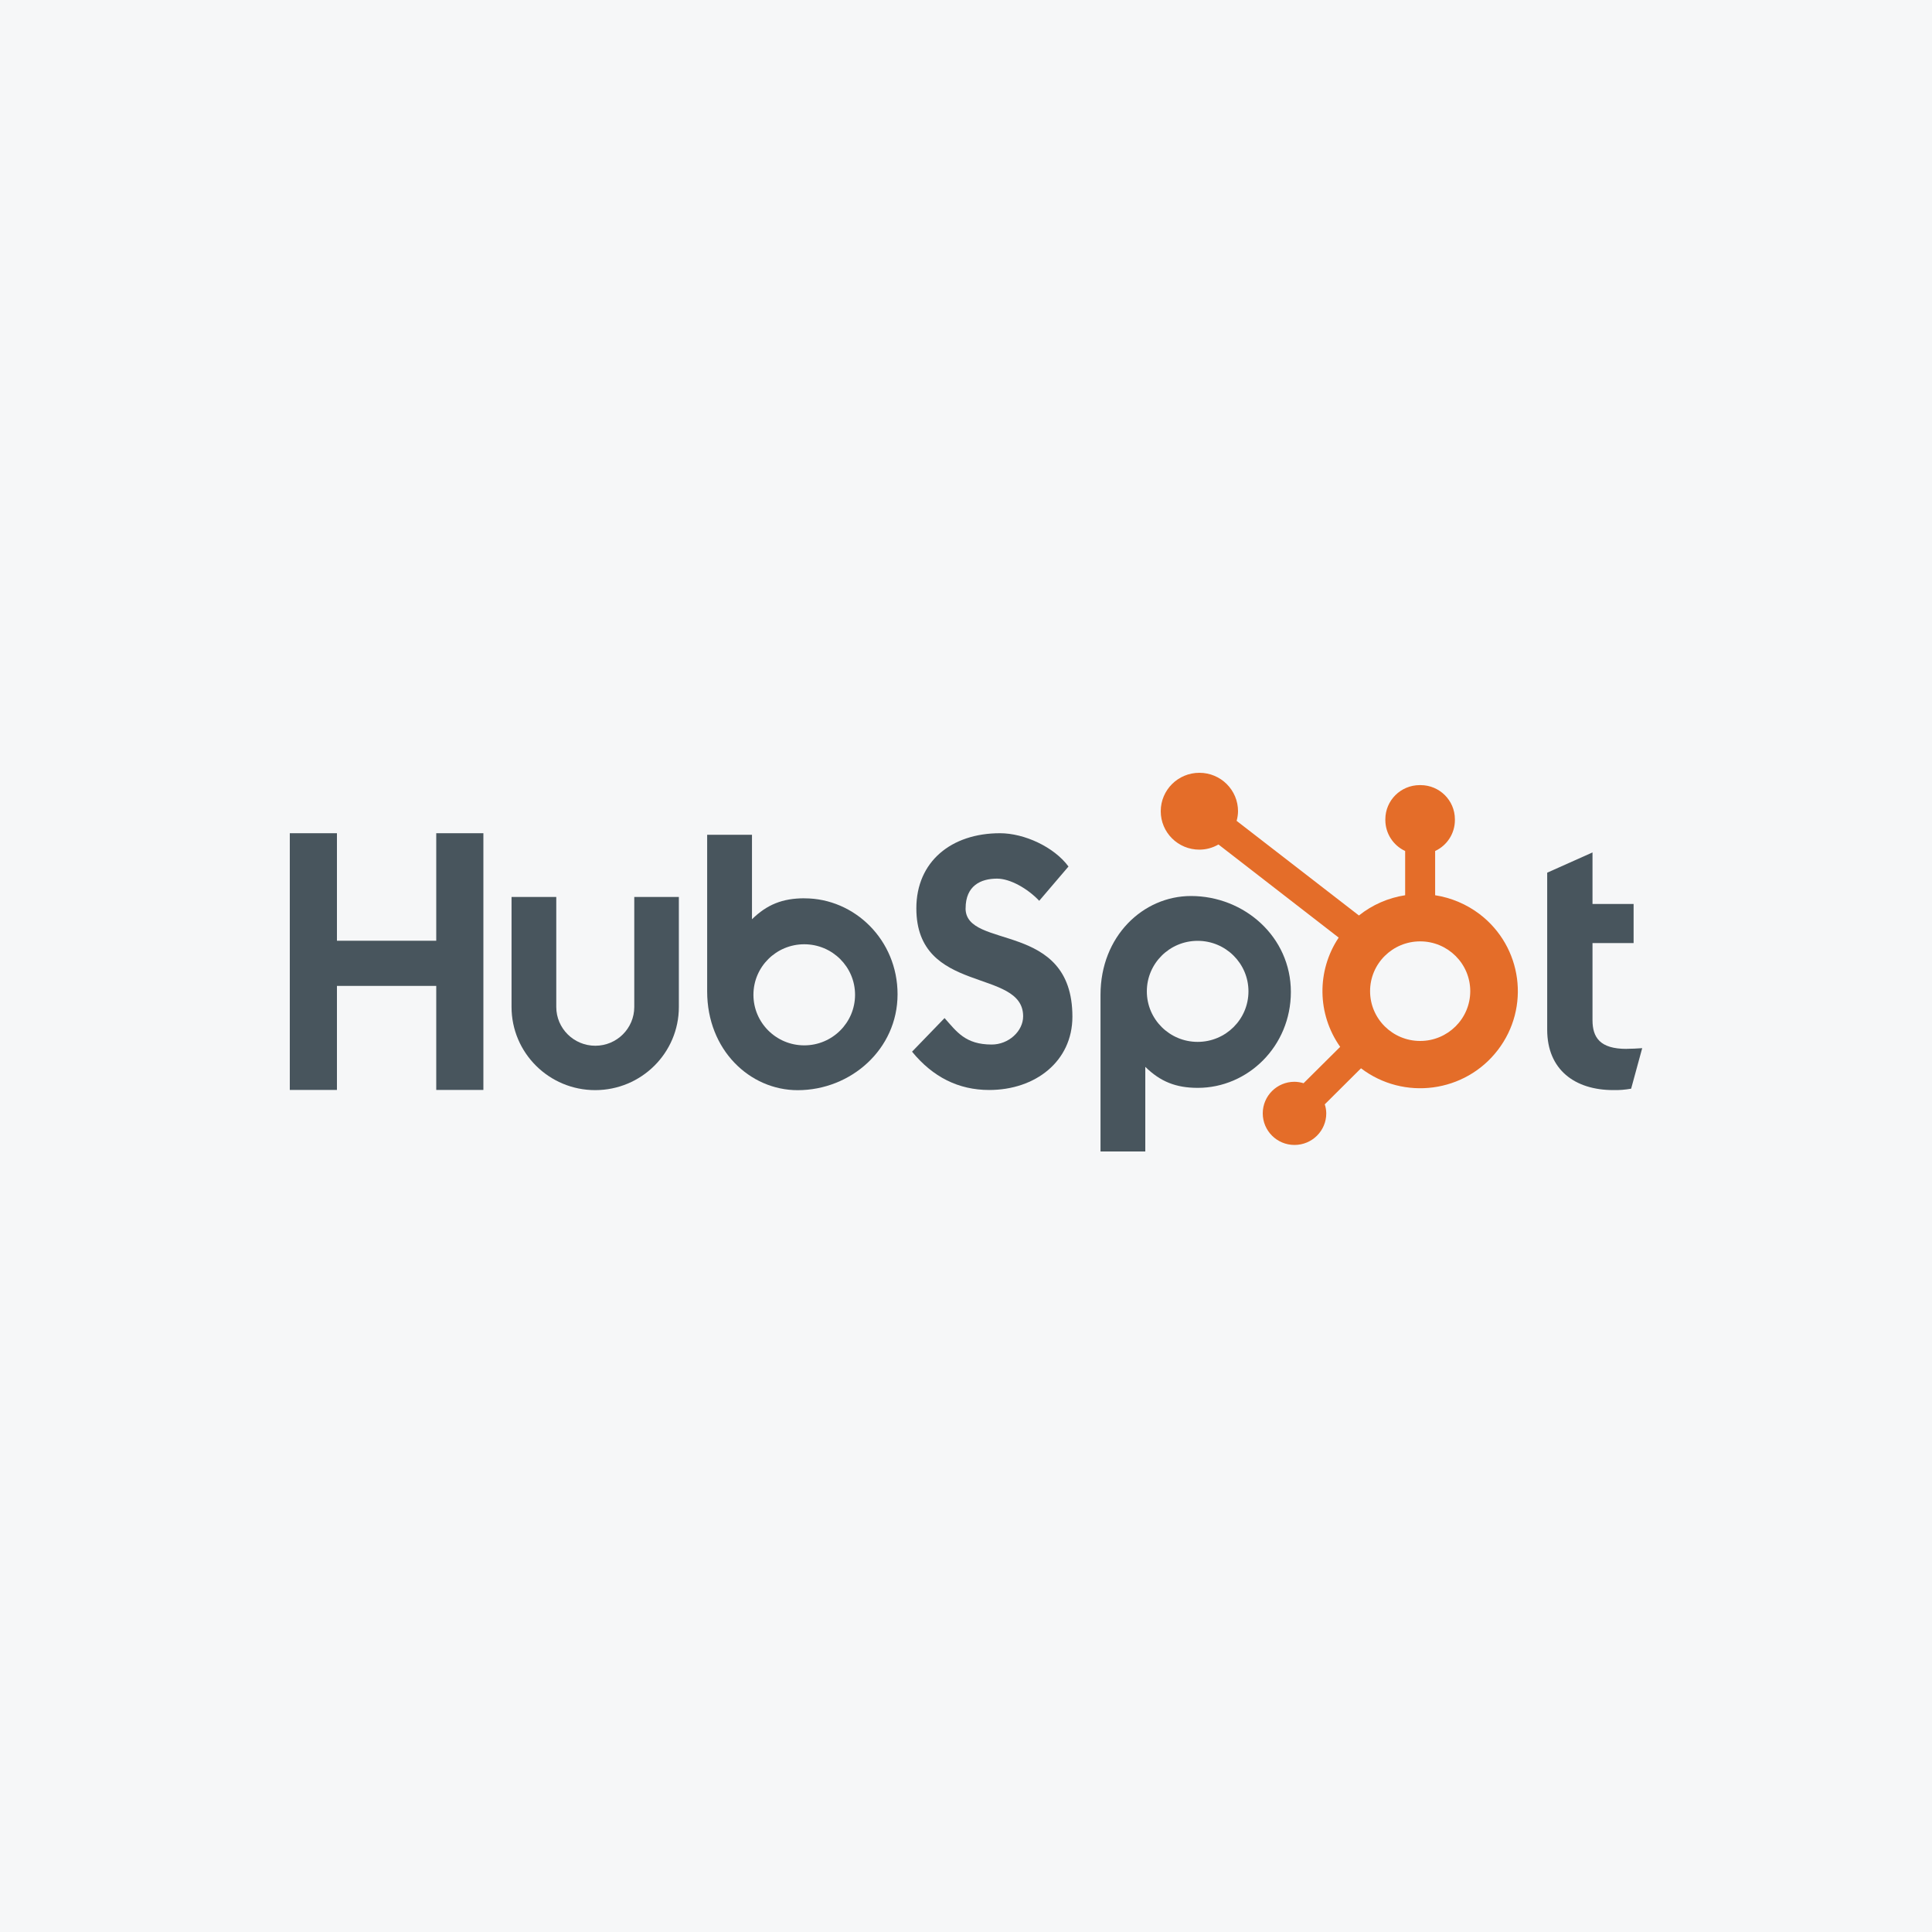
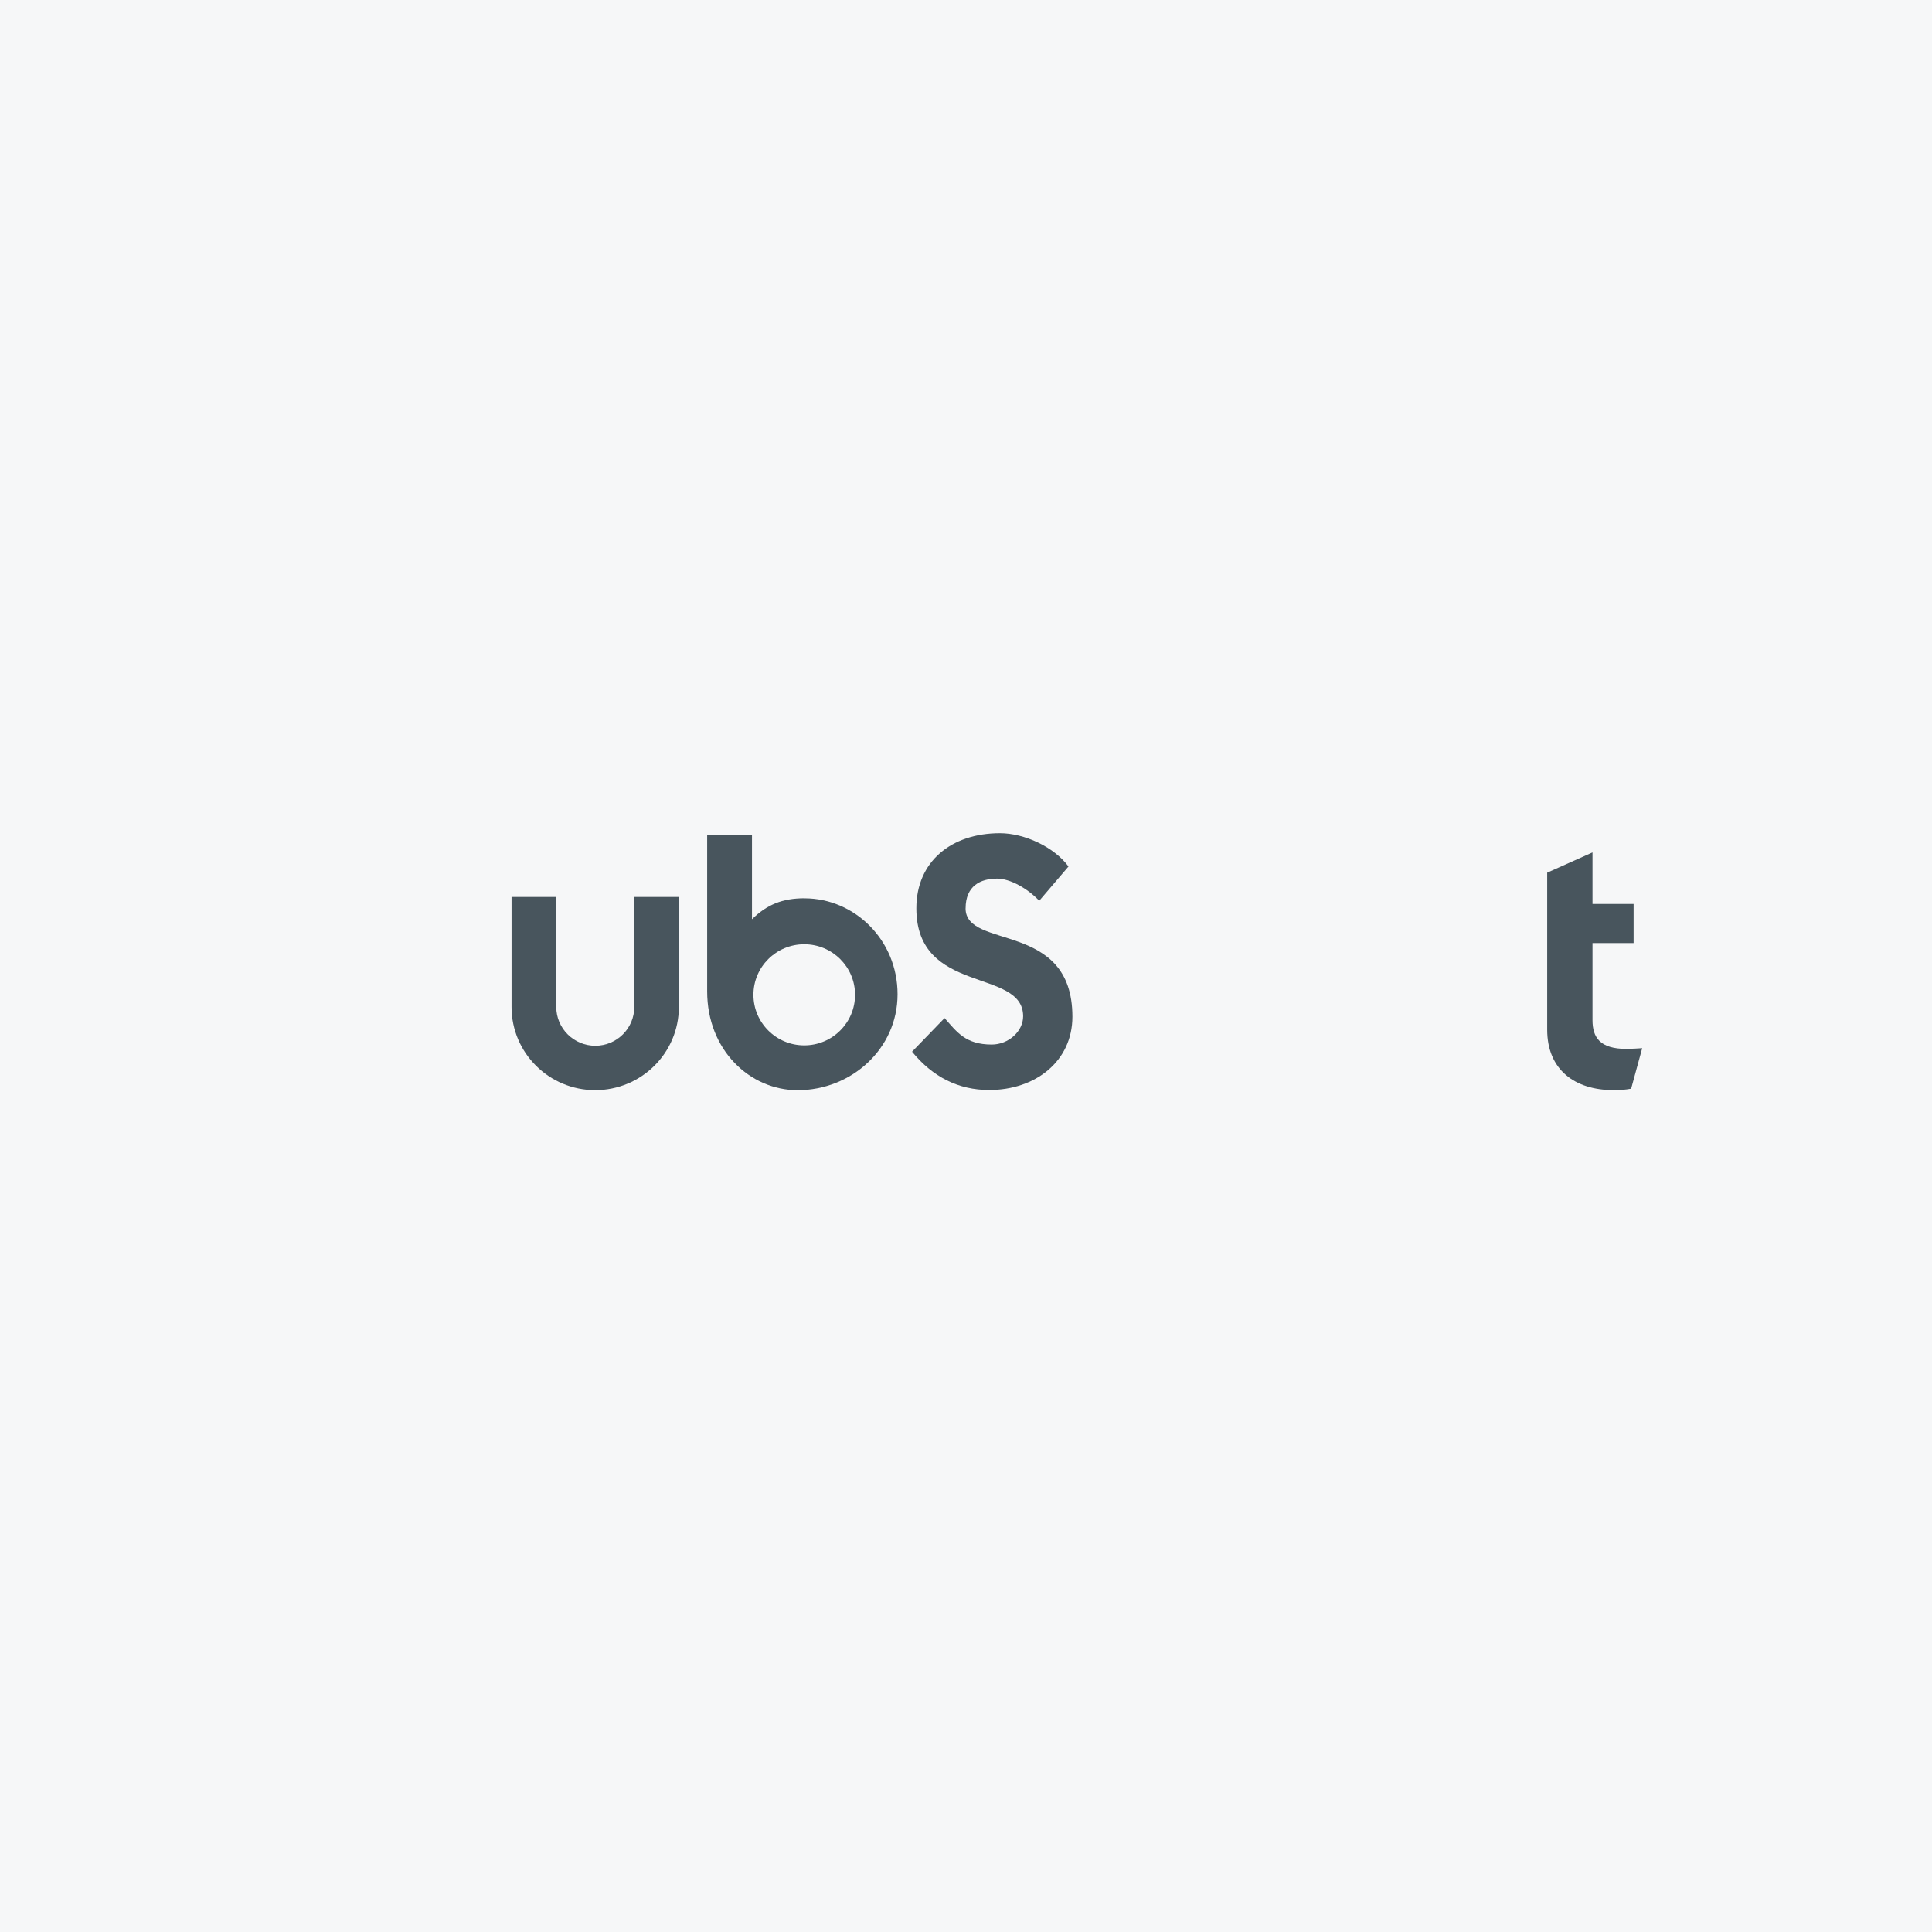
<svg xmlns="http://www.w3.org/2000/svg" width="40" height="40" viewBox="0 0 40 40" fill="none">
  <rect width="40" height="40" fill="#F6F7F8" />
-   <path fill-rule="evenodd" clip-rule="evenodd" d="M9.032 17.251V19.477H6.976V17.251H6V22.566H6.976V20.412H9.032V22.566H10.008V17.251H9.032Z" fill="#48555D" />
  <path fill-rule="evenodd" clip-rule="evenodd" d="M13.132 20.848C13.132 21.291 12.771 21.651 12.325 21.651C11.879 21.651 11.517 21.291 11.517 20.848V18.571H10.591V20.848C10.591 21.799 11.367 22.57 12.323 22.57C13.28 22.569 14.055 21.799 14.055 20.848V18.571H13.132V20.848Z" fill="#48555D" />
  <path fill-rule="evenodd" clip-rule="evenodd" d="M19.992 18.806C19.992 18.339 20.303 18.191 20.643 18.191C20.917 18.191 21.279 18.399 21.516 18.65L22.122 17.94C21.82 17.532 21.205 17.251 20.703 17.251C19.698 17.251 18.972 17.836 18.972 18.806C18.972 20.605 21.183 20.034 21.183 21.041C21.183 21.352 20.88 21.626 20.533 21.626C19.985 21.626 19.808 21.36 19.556 21.078L18.883 21.774C19.314 22.3 19.845 22.567 20.481 22.567C21.435 22.567 22.203 21.974 22.203 21.049C22.203 19.051 19.991 19.672 19.991 18.806" fill="#48555D" />
  <path fill-rule="evenodd" clip-rule="evenodd" d="M33.674 21.716C33.127 21.716 32.971 21.481 32.971 21.12V19.525H33.822V18.716H32.971V17.649L32.033 18.068V21.319C32.033 22.15 32.609 22.569 33.401 22.569C33.525 22.572 33.648 22.562 33.771 22.54L34 21.701C33.896 21.708 33.778 21.715 33.674 21.715" fill="#48555D" />
  <path fill-rule="evenodd" clip-rule="evenodd" d="M16.651 21.643C16.07 21.643 15.599 21.174 15.599 20.596C15.599 20.018 16.07 19.55 16.651 19.55C17.232 19.55 17.703 20.018 17.703 20.596C17.703 21.174 17.232 21.643 16.651 21.643ZM16.657 18.598C16.198 18.598 15.878 18.73 15.569 19.032V17.283H14.641V20.526C14.641 21.739 15.524 22.571 16.515 22.571C17.615 22.571 18.583 21.724 18.583 20.585C18.583 19.46 17.692 18.599 16.657 18.599" fill="#48555D" />
-   <path fill-rule="evenodd" clip-rule="evenodd" d="M25.848 20.525C25.848 21.103 25.377 21.571 24.796 21.571C24.215 21.571 23.744 21.103 23.744 20.525C23.744 19.947 24.215 19.479 24.796 19.479C25.377 19.479 25.848 19.947 25.848 20.525ZM26.726 20.537C26.726 19.395 25.76 18.551 24.658 18.551C23.667 18.551 22.785 19.382 22.785 20.596V23.84H23.712V22.088C24.021 22.39 24.341 22.523 24.799 22.523C25.835 22.523 26.726 21.662 26.726 20.537" fill="#48555D" />
-   <path fill-rule="evenodd" clip-rule="evenodd" d="M29.403 21.552C28.83 21.552 28.366 21.09 28.366 20.521C28.366 19.951 28.83 19.49 29.403 19.49C29.975 19.49 30.44 19.951 30.44 20.521C30.44 21.09 29.975 21.552 29.403 21.552ZM29.713 18.535V17.619C29.962 17.503 30.121 17.255 30.122 16.982V16.961C30.121 16.572 29.805 16.256 29.413 16.255H29.392C29 16.256 28.683 16.572 28.682 16.961V16.982C28.684 17.255 28.843 17.503 29.092 17.619V18.535C28.741 18.589 28.412 18.733 28.135 18.954L25.603 16.995C25.621 16.93 25.631 16.864 25.632 16.797C25.633 16.357 25.275 16 24.833 16C24.391 15.999 24.032 16.355 24.032 16.795C24.031 17.234 24.389 17.591 24.831 17.591C24.97 17.591 25.106 17.554 25.227 17.484L27.716 19.412C27.257 20.1 27.269 20.998 27.747 21.674L26.989 22.427C26.929 22.408 26.865 22.398 26.801 22.397C26.438 22.397 26.144 22.689 26.144 23.051C26.144 23.412 26.438 23.705 26.801 23.705C27.165 23.705 27.459 23.412 27.459 23.051C27.458 22.987 27.448 22.924 27.428 22.864L28.178 22.118C29.065 22.792 30.333 22.623 31.01 21.741C31.688 20.859 31.518 19.598 30.631 18.924C30.363 18.721 30.047 18.587 29.713 18.535Z" fill="#E46D29" />
</svg>